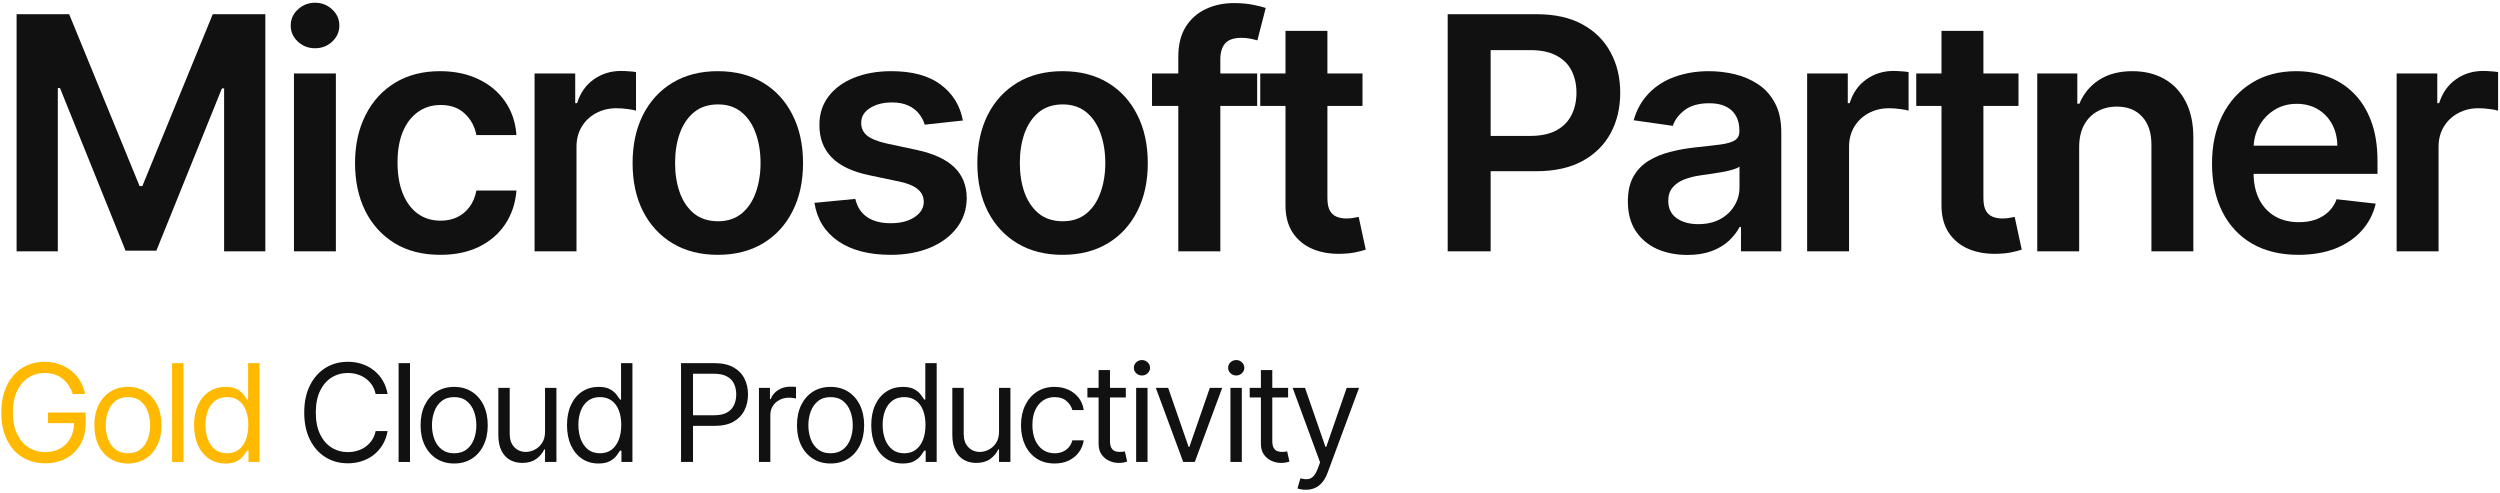
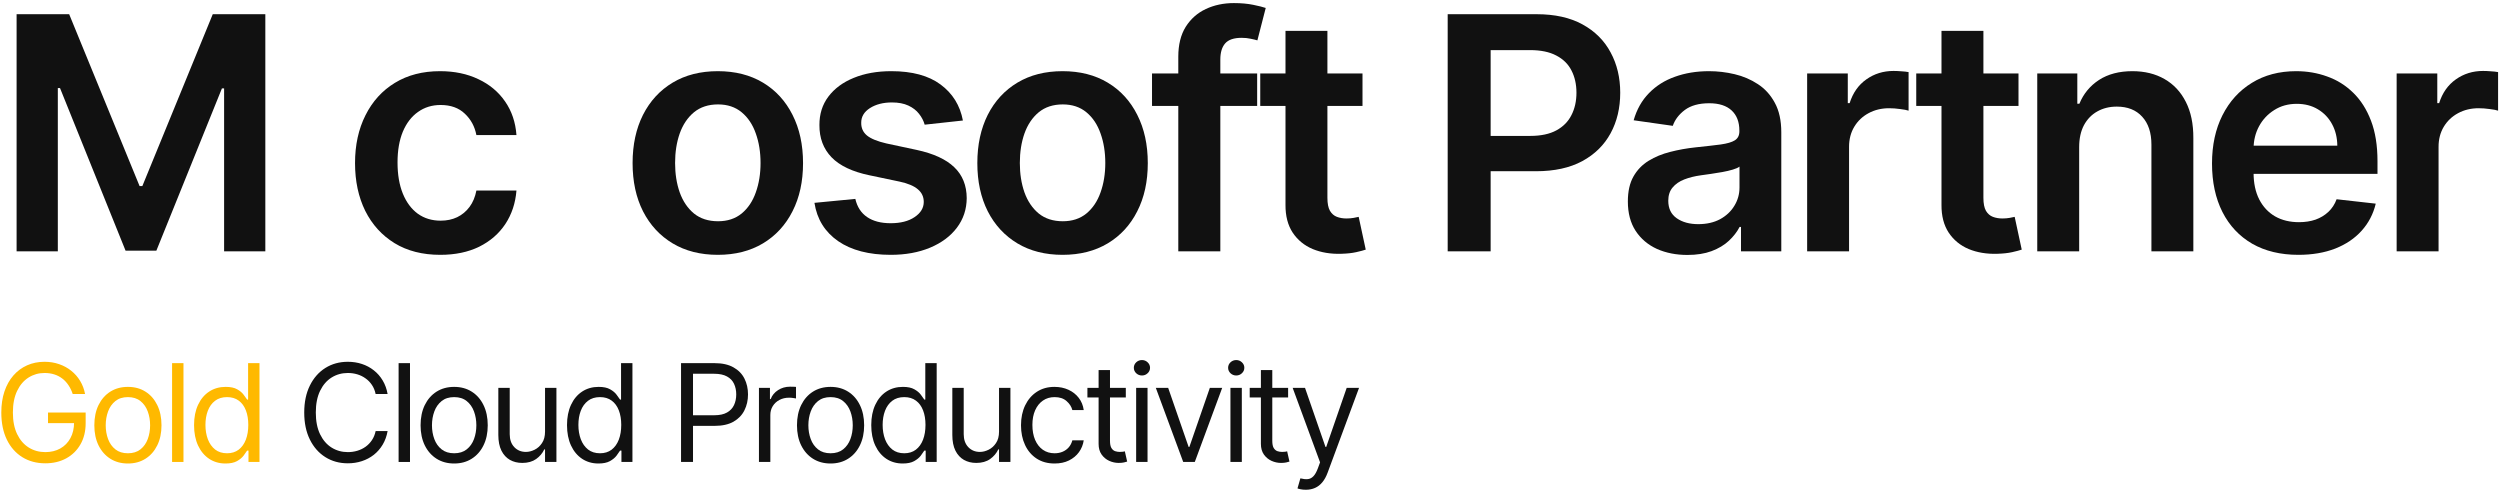
<svg xmlns="http://www.w3.org/2000/svg" width="736" height="145" viewBox="0 0 736 145" fill="none">
  <path d="M4.886 4.182H20.363L41.091 54.773H41.909L62.636 4.182H78.114V74H65.977V26.034H65.329L46.034 73.795H36.966L17.67 25.932H17.023V74H4.886V4.182Z" fill="#111111" />
-   <path d="M86.541 74V21.636H98.882V74H86.541ZM92.745 14.204C90.791 14.204 89.109 13.557 87.7 12.261C86.291 10.943 85.586 9.363 85.586 7.523C85.586 5.659 86.291 4.079 87.7 2.784C89.109 1.466 90.791 0.807 92.745 0.807C94.723 0.807 96.404 1.466 97.791 2.784C99.2 4.079 99.904 5.659 99.904 7.523C99.904 9.363 99.2 10.943 97.791 12.261C96.404 13.557 94.723 14.204 92.745 14.204Z" fill="#111111" />
  <path d="M129.613 75.023C124.386 75.023 119.897 73.875 116.147 71.579C112.42 69.284 109.545 66.114 107.522 62.068C105.522 58 104.522 53.318 104.522 48.023C104.522 42.704 105.545 38.011 107.59 33.943C109.636 29.852 112.522 26.67 116.249 24.398C119.999 22.102 124.431 20.954 129.545 20.954C133.795 20.954 137.556 21.738 140.829 23.307C144.124 24.852 146.749 27.045 148.704 29.886C150.658 32.704 151.772 36 152.045 39.773H140.249C139.772 37.25 138.636 35.148 136.84 33.466C135.067 31.761 132.692 30.909 129.715 30.909C127.192 30.909 124.977 31.591 123.067 32.954C121.158 34.295 119.67 36.227 118.602 38.75C117.556 41.273 117.033 44.295 117.033 47.818C117.033 51.386 117.556 54.454 118.602 57.023C119.647 59.568 121.113 61.534 122.999 62.92C124.908 64.284 127.147 64.966 129.715 64.966C131.533 64.966 133.158 64.625 134.59 63.943C136.045 63.239 137.261 62.227 138.238 60.909C139.215 59.591 139.886 57.989 140.249 56.102H152.045C151.749 59.807 150.658 63.091 148.772 65.954C146.886 68.795 144.317 71.022 141.067 72.636C137.817 74.227 133.999 75.023 129.613 75.023Z" fill="#111111" />
-   <path d="M157.378 74V21.636H169.344V30.363H169.89C170.844 27.341 172.481 25.011 174.799 23.375C177.14 21.716 179.81 20.886 182.81 20.886C183.492 20.886 184.253 20.92 185.094 20.988C185.958 21.034 186.674 21.113 187.242 21.227V32.579C186.719 32.398 185.89 32.239 184.753 32.102C183.64 31.943 182.56 31.863 181.515 31.863C179.265 31.863 177.242 32.352 175.446 33.329C173.674 34.284 172.276 35.614 171.253 37.318C170.231 39.023 169.719 40.989 169.719 43.216V74H157.378Z" fill="#111111" />
  <path d="M211.325 75.023C206.212 75.023 201.78 73.898 198.03 71.648C194.28 69.398 191.371 66.25 189.303 62.204C187.257 58.159 186.235 53.432 186.235 48.023C186.235 42.614 187.257 37.875 189.303 33.807C191.371 29.738 194.28 26.579 198.03 24.329C201.78 22.079 206.212 20.954 211.325 20.954C216.439 20.954 220.871 22.079 224.621 24.329C228.371 26.579 231.269 29.738 233.314 33.807C235.382 37.875 236.416 42.614 236.416 48.023C236.416 53.432 235.382 58.159 233.314 62.204C231.269 66.25 228.371 69.398 224.621 71.648C220.871 73.898 216.439 75.023 211.325 75.023ZM211.394 65.136C214.166 65.136 216.485 64.375 218.348 62.852C220.212 61.307 221.598 59.239 222.507 56.648C223.439 54.057 223.905 51.17 223.905 47.989C223.905 44.784 223.439 41.886 222.507 39.295C221.598 36.682 220.212 34.602 218.348 33.057C216.485 31.511 214.166 30.738 211.394 30.738C208.553 30.738 206.189 31.511 204.303 33.057C202.439 34.602 201.041 36.682 200.11 39.295C199.2 41.886 198.746 44.784 198.746 47.989C198.746 51.17 199.2 54.057 200.11 56.648C201.041 59.239 202.439 61.307 204.303 62.852C206.189 64.375 208.553 65.136 211.394 65.136Z" fill="#111111" />
  <path d="M283.477 35.477L272.227 36.704C271.909 35.568 271.352 34.5 270.557 33.5C269.784 32.5 268.738 31.693 267.42 31.079C266.102 30.466 264.488 30.159 262.579 30.159C260.011 30.159 257.852 30.716 256.102 31.829C254.375 32.943 253.523 34.386 253.545 36.159C253.523 37.682 254.079 38.92 255.216 39.875C256.375 40.829 258.284 41.614 260.943 42.227L269.875 44.136C274.829 45.204 278.511 46.898 280.92 49.216C283.352 51.534 284.579 54.568 284.602 58.318C284.579 61.614 283.613 64.523 281.704 67.045C279.818 69.545 277.193 71.5 273.829 72.909C270.466 74.318 266.602 75.023 262.238 75.023C255.829 75.023 250.67 73.682 246.761 71C242.852 68.295 240.523 64.534 239.773 59.716L251.807 58.557C252.352 60.92 253.511 62.704 255.284 63.909C257.057 65.114 259.363 65.716 262.204 65.716C265.136 65.716 267.489 65.114 269.261 63.909C271.057 62.704 271.954 61.216 271.954 59.443C271.954 57.943 271.375 56.704 270.216 55.727C269.079 54.75 267.307 54 264.898 53.477L255.966 51.602C250.943 50.557 247.227 48.795 244.818 46.318C242.409 43.818 241.216 40.659 241.239 36.841C241.216 33.614 242.091 30.818 243.864 28.454C245.659 26.068 248.148 24.227 251.329 22.932C254.534 21.613 258.227 20.954 262.409 20.954C268.545 20.954 273.375 22.261 276.898 24.875C280.443 27.488 282.636 31.023 283.477 35.477Z" fill="#111111" />
  <path d="M312.819 75.023C307.706 75.023 303.274 73.898 299.524 71.648C295.774 69.398 292.865 66.25 290.796 62.204C288.751 58.159 287.728 53.432 287.728 48.023C287.728 42.614 288.751 37.875 290.796 33.807C292.865 29.738 295.774 26.579 299.524 24.329C303.274 22.079 307.706 20.954 312.819 20.954C317.933 20.954 322.365 22.079 326.115 24.329C329.865 26.579 332.762 29.738 334.808 33.807C336.876 37.875 337.91 42.614 337.91 48.023C337.91 53.432 336.876 58.159 334.808 62.204C332.762 66.25 329.865 69.398 326.115 71.648C322.365 73.898 317.933 75.023 312.819 75.023ZM312.887 65.136C315.66 65.136 317.978 64.375 319.842 62.852C321.706 61.307 323.092 59.239 324.001 56.648C324.933 54.057 325.399 51.17 325.399 47.989C325.399 44.784 324.933 41.886 324.001 39.295C323.092 36.682 321.706 34.602 319.842 33.057C317.978 31.511 315.66 30.738 312.887 30.738C310.046 30.738 307.683 31.511 305.796 33.057C303.933 34.602 302.535 36.682 301.603 39.295C300.694 41.886 300.24 44.784 300.24 47.989C300.24 51.17 300.694 54.057 301.603 56.648C302.535 59.239 303.933 61.307 305.796 62.852C307.683 64.375 310.046 65.136 312.887 65.136Z" fill="#111111" />
  <path d="M370.107 21.636V31.182H339.153V21.636H370.107ZM346.891 74V16.693C346.891 13.17 347.619 10.239 349.073 7.898C350.55 5.557 352.528 3.807 355.005 2.648C357.482 1.488 360.232 0.909 363.255 0.909C365.391 0.909 367.289 1.079 368.948 1.42C370.607 1.761 371.835 2.068 372.63 2.341L370.175 11.886C369.653 11.727 368.994 11.568 368.198 11.409C367.403 11.227 366.516 11.136 365.539 11.136C363.244 11.136 361.619 11.693 360.664 12.807C359.732 13.898 359.266 15.466 359.266 17.511V74H346.891Z" fill="#111111" />
  <path d="M401.12 21.636V31.182H371.017V21.636H401.12ZM378.449 9.091H390.79V58.25C390.79 59.909 391.04 61.182 391.54 62.068C392.063 62.932 392.745 63.523 393.586 63.841C394.427 64.159 395.358 64.318 396.381 64.318C397.154 64.318 397.858 64.261 398.495 64.148C399.154 64.034 399.654 63.932 399.995 63.841L402.074 73.489C401.415 73.716 400.472 73.966 399.245 74.239C398.04 74.511 396.563 74.67 394.813 74.716C391.722 74.807 388.938 74.341 386.461 73.318C383.983 72.273 382.017 70.659 380.563 68.477C379.131 66.295 378.427 63.568 378.449 60.295V9.091Z" fill="#111111" />
  <path d="M426.199 74V4.182H452.381C457.744 4.182 462.244 5.182 465.881 7.182C469.54 9.182 472.301 11.932 474.165 15.432C476.051 18.909 476.994 22.863 476.994 27.295C476.994 31.773 476.051 35.75 474.165 39.227C472.278 42.704 469.494 45.443 465.812 47.443C462.131 49.42 457.596 50.409 452.21 50.409H434.858V40.011H450.506C453.642 40.011 456.21 39.466 458.21 38.375C460.21 37.284 461.687 35.784 462.642 33.875C463.619 31.966 464.108 29.773 464.108 27.295C464.108 24.818 463.619 22.636 462.642 20.75C461.687 18.863 460.199 17.398 458.176 16.352C456.176 15.284 453.596 14.75 450.437 14.75H438.846V74H426.199Z" fill="#111111" />
  <path d="M496.765 75.057C493.447 75.057 490.458 74.466 487.799 73.284C485.163 72.079 483.072 70.307 481.527 67.966C480.004 65.625 479.242 62.739 479.242 59.307C479.242 56.352 479.788 53.909 480.879 51.977C481.97 50.045 483.458 48.5 485.345 47.341C487.231 46.182 489.356 45.307 491.72 44.716C494.106 44.102 496.572 43.659 499.117 43.386C502.186 43.068 504.674 42.784 506.583 42.534C508.492 42.261 509.879 41.852 510.742 41.307C511.629 40.739 512.072 39.864 512.072 38.682V38.477C512.072 35.909 511.311 33.92 509.788 32.511C508.265 31.102 506.072 30.398 503.208 30.398C500.186 30.398 497.788 31.057 496.015 32.375C494.265 33.693 493.083 35.25 492.47 37.045L480.947 35.409C481.856 32.227 483.356 29.568 485.447 27.432C487.538 25.273 490.095 23.659 493.117 22.591C496.14 21.5 499.481 20.954 503.14 20.954C505.663 20.954 508.174 21.25 510.674 21.841C513.174 22.432 515.458 23.409 517.527 24.773C519.595 26.113 521.254 27.943 522.504 30.261C523.777 32.579 524.413 35.477 524.413 38.954V74H512.549V66.807H512.14C511.39 68.261 510.333 69.625 508.97 70.898C507.629 72.148 505.936 73.159 503.89 73.932C501.868 74.682 499.493 75.057 496.765 75.057ZM499.97 65.989C502.447 65.989 504.595 65.5 506.413 64.523C508.231 63.523 509.629 62.204 510.606 60.568C511.606 58.932 512.106 57.148 512.106 55.216V49.045C511.72 49.364 511.061 49.659 510.129 49.932C509.22 50.204 508.197 50.443 507.061 50.648C505.924 50.852 504.799 51.034 503.686 51.193C502.572 51.352 501.606 51.489 500.788 51.602C498.947 51.852 497.299 52.261 495.845 52.829C494.39 53.398 493.242 54.193 492.402 55.216C491.561 56.216 491.14 57.511 491.14 59.102C491.14 61.375 491.97 63.091 493.629 64.25C495.288 65.409 497.402 65.989 499.97 65.989Z" fill="#111111" />
  <path d="M532.022 74V21.636H543.988V30.363H544.533C545.488 27.341 547.124 25.011 549.443 23.375C551.783 21.716 554.454 20.886 557.454 20.886C558.136 20.886 558.897 20.92 559.738 20.988C560.602 21.034 561.317 21.113 561.886 21.227V32.579C561.363 32.398 560.533 32.239 559.397 32.102C558.283 31.943 557.204 31.863 556.158 31.863C553.908 31.863 551.886 32.352 550.09 33.329C548.317 34.284 546.92 35.614 545.897 37.318C544.874 39.023 544.363 40.989 544.363 43.216V74H532.022Z" fill="#111111" />
  <path d="M594.245 21.636V31.182H564.142V21.636H594.245ZM571.574 9.091H583.915V58.25C583.915 59.909 584.165 61.182 584.665 62.068C585.188 62.932 585.87 63.523 586.711 63.841C587.552 64.159 588.483 64.318 589.506 64.318C590.279 64.318 590.983 64.261 591.62 64.148C592.279 64.034 592.779 63.932 593.12 63.841L595.199 73.489C594.54 73.716 593.597 73.966 592.37 74.239C591.165 74.511 589.688 74.67 587.938 74.716C584.847 74.807 582.063 74.341 579.586 73.318C577.108 72.273 575.142 70.659 573.688 68.477C572.256 66.295 571.552 63.568 571.574 60.295V9.091Z" fill="#111111" />
  <path d="M612.107 43.318V74H599.766V21.636H611.561V30.534H612.175C613.379 27.602 615.3 25.273 617.936 23.545C620.595 21.818 623.879 20.954 627.789 20.954C631.402 20.954 634.55 21.727 637.232 23.273C639.936 24.818 642.027 27.057 643.504 29.988C645.004 32.92 645.743 36.477 645.72 40.659V74H633.379V42.568C633.379 39.068 632.47 36.329 630.652 34.352C628.857 32.375 626.368 31.386 623.186 31.386C621.027 31.386 619.107 31.863 617.425 32.818C615.766 33.75 614.459 35.102 613.504 36.875C612.573 38.648 612.107 40.795 612.107 43.318Z" fill="#111111" />
  <path d="M676.648 75.023C671.398 75.023 666.864 73.932 663.045 71.75C659.25 69.545 656.329 66.432 654.284 62.409C652.238 58.364 651.216 53.602 651.216 48.125C651.216 42.739 652.238 38.011 654.284 33.943C656.352 29.852 659.239 26.67 662.943 24.398C666.648 22.102 671 20.954 676 20.954C679.227 20.954 682.273 21.477 685.136 22.523C688.023 23.545 690.568 25.136 692.773 27.295C695 29.454 696.75 32.204 698.023 35.545C699.295 38.864 699.932 42.818 699.932 47.409V51.193H657.011V42.875H688.102C688.079 40.511 687.568 38.409 686.568 36.568C685.568 34.704 684.17 33.239 682.375 32.17C680.602 31.102 678.534 30.568 676.17 30.568C673.648 30.568 671.432 31.182 669.523 32.409C667.613 33.614 666.125 35.204 665.057 37.182C664.011 39.136 663.477 41.284 663.454 43.625V50.886C663.454 53.932 664.011 56.545 665.125 58.727C666.239 60.886 667.795 62.545 669.795 63.704C671.795 64.841 674.136 65.409 676.818 65.409C678.614 65.409 680.239 65.159 681.693 64.659C683.148 64.136 684.409 63.375 685.477 62.375C686.545 61.375 687.352 60.136 687.898 58.659L699.42 59.954C698.693 63 697.307 65.659 695.261 67.932C693.239 70.182 690.648 71.932 687.489 73.182C684.329 74.409 680.716 75.023 676.648 75.023Z" fill="#111111" />
  <path d="M705.572 74V21.636H717.538V30.363H718.083C719.038 27.341 720.674 25.011 722.992 23.375C725.333 21.716 728.004 20.886 731.004 20.886C731.686 20.886 732.447 20.92 733.288 20.988C734.152 21.034 734.867 21.113 735.436 21.227V32.579C734.913 32.398 734.083 32.239 732.947 32.102C731.833 31.943 730.754 31.863 729.708 31.863C727.458 31.863 725.436 32.352 723.64 33.329C721.867 34.284 720.47 35.614 719.447 37.318C718.424 39.023 717.913 40.989 717.913 43.216V74H705.572Z" fill="#111111" />
  <path d="M21.409 116C21.096 115.043 20.684 114.186 20.173 113.429C19.671 112.662 19.07 112.008 18.369 111.469C17.678 110.929 16.892 110.517 16.011 110.233C15.13 109.949 14.165 109.807 13.114 109.807C11.39 109.807 9.823 110.252 8.412 111.142C7.001 112.032 5.879 113.344 5.045 115.077C4.212 116.809 3.795 118.935 3.795 121.454C3.795 123.973 4.217 126.099 5.06 127.832C5.902 129.565 7.043 130.877 8.483 131.767C9.922 132.657 11.541 133.102 13.341 133.102C15.007 133.102 16.475 132.747 17.744 132.037C19.023 131.317 20.017 130.304 20.727 128.997C21.447 127.681 21.807 126.132 21.807 124.352L22.886 124.579H14.136V121.454H25.216V124.579C25.216 126.975 24.704 129.059 23.682 130.829C22.668 132.6 21.267 133.973 19.477 134.949C17.697 135.915 15.651 136.398 13.341 136.398C10.765 136.398 8.502 135.791 6.551 134.579C4.61 133.367 3.095 131.644 2.006 129.409C0.926 127.174 0.386 124.523 0.386 121.454C0.386 119.153 0.694 117.084 1.31 115.247C1.935 113.4 2.815 111.828 3.952 110.531C5.088 109.234 6.433 108.239 7.986 107.548C9.539 106.857 11.248 106.511 13.114 106.511C14.648 106.511 16.078 106.743 17.403 107.207C18.738 107.662 19.927 108.31 20.969 109.153C22.02 109.987 22.896 110.986 23.596 112.15C24.297 113.306 24.78 114.589 25.045 116H21.409Z" fill="#FFB900" />
  <path d="M37.658 136.454C35.689 136.454 33.96 135.986 32.474 135.048C30.996 134.111 29.841 132.799 29.008 131.113C28.184 129.428 27.772 127.458 27.772 125.204C27.772 122.932 28.184 120.948 29.008 119.253C29.841 117.558 30.996 116.241 32.474 115.304C33.96 114.366 35.689 113.898 37.658 113.898C39.628 113.898 41.351 114.366 42.829 115.304C44.315 116.241 45.471 117.558 46.295 119.253C47.128 120.948 47.545 122.932 47.545 125.204C47.545 127.458 47.128 129.428 46.295 131.113C45.471 132.799 44.315 134.111 42.829 135.048C41.351 135.986 39.628 136.454 37.658 136.454ZM37.658 133.443C39.154 133.443 40.386 133.059 41.351 132.292C42.317 131.525 43.032 130.517 43.496 129.267C43.96 128.017 44.192 126.663 44.192 125.204C44.192 123.746 43.96 122.387 43.496 121.128C43.032 119.868 42.317 118.85 41.351 118.074C40.386 117.297 39.154 116.909 37.658 116.909C36.162 116.909 34.931 117.297 33.965 118.074C32.999 118.85 32.284 119.868 31.82 121.128C31.356 122.387 31.124 123.746 31.124 125.204C31.124 126.663 31.356 128.017 31.82 129.267C32.284 130.517 32.999 131.525 33.965 132.292C34.931 133.059 36.162 133.443 37.658 133.443Z" fill="#FFB900" />
  <path d="M54.014 106.909V136H50.662V106.909H54.014Z" fill="#FFB900" />
  <path d="M66.393 136.454C64.574 136.454 62.969 135.995 61.577 135.077C60.185 134.148 59.096 132.842 58.31 131.156C57.524 129.461 57.131 127.458 57.131 125.148C57.131 122.856 57.524 120.867 58.31 119.182C59.096 117.496 60.19 116.194 61.592 115.275C62.993 114.357 64.612 113.898 66.449 113.898C67.87 113.898 68.992 114.134 69.816 114.608C70.649 115.072 71.284 115.602 71.719 116.199C72.164 116.786 72.51 117.269 72.756 117.648H73.04V106.909H76.393V136H73.154V132.648H72.756C72.51 133.045 72.16 133.547 71.705 134.153C71.251 134.75 70.602 135.285 69.759 135.758C68.916 136.222 67.794 136.454 66.393 136.454ZM66.847 133.443C68.192 133.443 69.328 133.093 70.256 132.392C71.184 131.682 71.89 130.702 72.373 129.452C72.856 128.192 73.097 126.738 73.097 125.091C73.097 123.462 72.86 122.037 72.387 120.815C71.913 119.584 71.213 118.628 70.285 117.946C69.357 117.255 68.211 116.909 66.847 116.909C65.427 116.909 64.243 117.273 63.296 118.003C62.358 118.722 61.653 119.702 61.18 120.943C60.715 122.174 60.483 123.557 60.483 125.091C60.483 126.644 60.72 128.055 61.194 129.324C61.677 130.583 62.387 131.587 63.324 132.335C64.271 133.074 65.446 133.443 66.847 133.443Z" fill="#FFB900" />
  <path d="M114.111 116H110.589C110.38 114.987 110.016 114.096 109.495 113.329C108.984 112.562 108.359 111.918 107.62 111.398C106.891 110.867 106.081 110.47 105.191 110.204C104.301 109.939 103.373 109.807 102.407 109.807C100.645 109.807 99.05 110.252 97.62 111.142C96.199 112.032 95.068 113.344 94.225 115.077C93.392 116.809 92.975 118.935 92.975 121.454C92.975 123.973 93.392 126.099 94.225 127.832C95.068 129.565 96.199 130.877 97.62 131.767C99.05 132.657 100.645 133.102 102.407 133.102C103.373 133.102 104.301 132.97 105.191 132.704C106.081 132.439 106.891 132.046 107.62 131.525C108.359 130.995 108.984 130.346 109.495 129.579C110.016 128.803 110.38 127.913 110.589 126.909H114.111C113.846 128.396 113.363 129.726 112.663 130.9C111.962 132.075 111.091 133.074 110.049 133.898C109.007 134.712 107.838 135.332 106.54 135.758C105.252 136.184 103.875 136.398 102.407 136.398C99.926 136.398 97.719 135.791 95.787 134.579C93.856 133.367 92.336 131.644 91.228 129.409C90.12 127.174 89.566 124.523 89.566 121.454C89.566 118.386 90.12 115.735 91.228 113.5C92.336 111.265 93.856 109.541 95.787 108.329C97.719 107.117 99.926 106.511 102.407 106.511C103.875 106.511 105.252 106.724 106.54 107.15C107.838 107.577 109.007 108.202 110.049 109.025C111.091 109.84 111.962 110.834 112.663 112.008C113.363 113.173 113.846 114.504 114.111 116Z" fill="#111111" />
  <path d="M120.702 106.909V136H117.349V106.909H120.702Z" fill="#111111" />
  <path d="M133.705 136.454C131.735 136.454 130.007 135.986 128.52 135.048C127.043 134.111 125.888 132.799 125.055 131.113C124.231 129.428 123.819 127.458 123.819 125.204C123.819 122.932 124.231 120.948 125.055 119.253C125.888 117.558 127.043 116.241 128.52 115.304C130.007 114.366 131.735 113.898 133.705 113.898C135.675 113.898 137.398 114.366 138.876 115.304C140.362 116.241 141.518 117.558 142.341 119.253C143.175 120.948 143.591 122.932 143.591 125.204C143.591 127.458 143.175 129.428 142.341 131.113C141.518 132.799 140.362 134.111 138.876 135.048C137.398 135.986 135.675 136.454 133.705 136.454ZM133.705 133.443C135.201 133.443 136.432 133.059 137.398 132.292C138.364 131.525 139.079 130.517 139.543 129.267C140.007 128.017 140.239 126.663 140.239 125.204C140.239 123.746 140.007 122.387 139.543 121.128C139.079 119.868 138.364 118.85 137.398 118.074C136.432 117.297 135.201 116.909 133.705 116.909C132.209 116.909 130.978 117.297 130.012 118.074C129.046 118.85 128.331 119.868 127.867 121.128C127.403 122.387 127.171 123.746 127.171 125.204C127.171 126.663 127.403 128.017 127.867 129.267C128.331 130.517 129.046 131.525 130.012 132.292C130.978 133.059 132.209 133.443 133.705 133.443Z" fill="#111111" />
  <path d="M160.459 127.079V114.182H163.811V136H160.459V132.307H160.231C159.72 133.415 158.925 134.357 157.845 135.133C156.765 135.9 155.402 136.284 153.754 136.284C152.39 136.284 151.178 135.986 150.118 135.389C149.057 134.783 148.224 133.874 147.618 132.662C147.012 131.44 146.709 129.901 146.709 128.045V114.182H150.061V127.818C150.061 129.409 150.506 130.678 151.396 131.625C152.296 132.572 153.442 133.045 154.834 133.045C155.667 133.045 156.515 132.832 157.376 132.406C158.247 131.98 158.977 131.327 159.564 130.446C160.16 129.565 160.459 128.443 160.459 127.079Z" fill="#111111" />
  <path d="M176.189 136.454C174.371 136.454 172.766 135.995 171.374 135.077C169.982 134.148 168.893 132.842 168.107 131.156C167.321 129.461 166.928 127.458 166.928 125.148C166.928 122.856 167.321 120.867 168.107 119.182C168.893 117.496 169.987 116.194 171.388 115.275C172.79 114.357 174.409 113.898 176.246 113.898C177.667 113.898 178.789 114.134 179.613 114.608C180.446 115.072 181.081 115.602 181.516 116.199C181.961 116.786 182.307 117.269 182.553 117.648H182.837V106.909H186.189V136H182.951V132.648H182.553C182.307 133.045 181.957 133.547 181.502 134.153C181.047 134.75 180.399 135.285 179.556 135.758C178.713 136.222 177.591 136.454 176.189 136.454ZM176.644 133.443C177.989 133.443 179.125 133.093 180.053 132.392C180.981 131.682 181.687 130.702 182.17 129.452C182.653 128.192 182.894 126.738 182.894 125.091C182.894 123.462 182.657 122.037 182.184 120.815C181.71 119.584 181.01 118.628 180.082 117.946C179.154 117.255 178.008 116.909 176.644 116.909C175.224 116.909 174.04 117.273 173.093 118.003C172.155 118.722 171.45 119.702 170.976 120.943C170.512 122.174 170.28 123.557 170.28 125.091C170.28 126.644 170.517 128.055 170.991 129.324C171.474 130.583 172.184 131.587 173.121 132.335C174.068 133.074 175.243 133.443 176.644 133.443Z" fill="#111111" />
  <path d="M200.499 136V106.909H210.329C212.611 106.909 214.476 107.321 215.925 108.145C217.384 108.959 218.463 110.062 219.164 111.454C219.865 112.846 220.215 114.399 220.215 116.113C220.215 117.827 219.865 119.385 219.164 120.787C218.473 122.188 217.403 123.306 215.954 124.139C214.505 124.963 212.649 125.375 210.386 125.375H203.34V122.25H210.272C211.834 122.25 213.089 121.98 214.036 121.44C214.983 120.9 215.67 120.171 216.096 119.253C216.531 118.325 216.749 117.278 216.749 116.113C216.749 114.949 216.531 113.907 216.096 112.988C215.67 112.07 214.978 111.35 214.022 110.829C213.065 110.299 211.797 110.034 210.215 110.034H204.022V136H200.499Z" fill="#111111" />
  <path d="M223.435 136V114.182H226.674V117.477H226.901C227.299 116.398 228.019 115.522 229.06 114.849C230.102 114.177 231.276 113.841 232.583 113.841C232.829 113.841 233.137 113.845 233.506 113.855C233.876 113.864 234.155 113.879 234.344 113.898V117.307C234.231 117.278 233.97 117.236 233.563 117.179C233.165 117.113 232.744 117.079 232.299 117.079C231.238 117.079 230.291 117.302 229.458 117.747C228.634 118.183 227.981 118.789 227.498 119.565C227.024 120.332 226.788 121.208 226.788 122.193V136H223.435Z" fill="#111111" />
  <path d="M244.518 136.454C242.548 136.454 240.82 135.986 239.333 135.048C237.856 134.111 236.7 132.799 235.867 131.113C235.043 129.428 234.631 127.458 234.631 125.204C234.631 122.932 235.043 120.948 235.867 119.253C236.7 117.558 237.856 116.241 239.333 115.304C240.82 114.366 242.548 113.898 244.518 113.898C246.487 113.898 248.211 114.366 249.688 115.304C251.175 116.241 252.33 117.558 253.154 119.253C253.987 120.948 254.404 122.932 254.404 125.204C254.404 127.458 253.987 129.428 253.154 131.113C252.33 132.799 251.175 134.111 249.688 135.048C248.211 135.986 246.487 136.454 244.518 136.454ZM244.518 133.443C246.014 133.443 247.245 133.059 248.211 132.292C249.177 131.525 249.892 130.517 250.356 129.267C250.82 128.017 251.052 126.663 251.052 125.204C251.052 123.746 250.82 122.387 250.356 121.128C249.892 119.868 249.177 118.85 248.211 118.074C247.245 117.297 246.014 116.909 244.518 116.909C243.021 116.909 241.79 117.297 240.824 118.074C239.859 118.85 239.144 119.868 238.68 121.128C238.216 122.387 237.984 123.746 237.984 125.204C237.984 126.663 238.216 128.017 238.68 129.267C239.144 130.517 239.859 131.525 240.824 132.292C241.79 133.059 243.021 133.443 244.518 133.443Z" fill="#111111" />
  <path d="M265.76 136.454C263.942 136.454 262.337 135.995 260.944 135.077C259.552 134.148 258.463 132.842 257.677 131.156C256.891 129.461 256.498 127.458 256.498 125.148C256.498 122.856 256.891 120.867 257.677 119.182C258.463 117.496 259.557 116.194 260.959 115.275C262.36 114.357 263.979 113.898 265.817 113.898C267.237 113.898 268.359 114.134 269.183 114.608C270.016 115.072 270.651 115.602 271.087 116.199C271.532 116.786 271.877 117.269 272.123 117.648H272.408V106.909H275.76V136H272.521V132.648H272.123C271.877 133.045 271.527 133.547 271.072 134.153C270.618 134.75 269.969 135.285 269.126 135.758C268.283 136.222 267.161 136.454 265.76 136.454ZM266.214 133.443C267.559 133.443 268.695 133.093 269.623 132.392C270.551 131.682 271.257 130.702 271.74 129.452C272.223 128.192 272.464 126.738 272.464 125.091C272.464 123.462 272.228 122.037 271.754 120.815C271.281 119.584 270.58 118.628 269.652 117.946C268.724 117.255 267.578 116.909 266.214 116.909C264.794 116.909 263.61 117.273 262.663 118.003C261.726 118.722 261.02 119.702 260.547 120.943C260.083 122.174 259.851 123.557 259.851 125.091C259.851 126.644 260.087 128.055 260.561 129.324C261.044 130.583 261.754 131.587 262.692 132.335C263.639 133.074 264.813 133.443 266.214 133.443Z" fill="#111111" />
  <path d="M294.115 127.079V114.182H297.467V136H294.115V132.307H293.888C293.376 133.415 292.581 134.357 291.501 135.133C290.422 135.9 289.058 136.284 287.41 136.284C286.047 136.284 284.835 135.986 283.774 135.389C282.713 134.783 281.88 133.874 281.274 132.662C280.668 131.44 280.365 129.901 280.365 128.045V114.182H283.717V127.818C283.717 129.409 284.162 130.678 285.052 131.625C285.952 132.572 287.098 133.045 288.49 133.045C289.323 133.045 290.171 132.832 291.033 132.406C291.904 131.98 292.633 131.327 293.22 130.446C293.817 129.565 294.115 128.443 294.115 127.079Z" fill="#111111" />
  <path d="M310.471 136.454C308.425 136.454 306.664 135.971 305.187 135.006C303.709 134.04 302.573 132.709 301.778 131.014C300.982 129.319 300.584 127.382 300.584 125.204C300.584 122.988 300.992 121.033 301.806 119.338C302.63 117.633 303.776 116.303 305.243 115.346C306.721 114.381 308.444 113.898 310.414 113.898C311.948 113.898 313.331 114.182 314.562 114.75C315.793 115.318 316.801 116.113 317.587 117.136C318.373 118.159 318.861 119.352 319.05 120.716H315.698C315.442 119.721 314.874 118.841 313.993 118.074C313.122 117.297 311.948 116.909 310.471 116.909C309.164 116.909 308.018 117.25 307.033 117.932C306.058 118.604 305.296 119.556 304.746 120.787C304.207 122.008 303.937 123.443 303.937 125.091C303.937 126.776 304.202 128.244 304.732 129.494C305.272 130.744 306.029 131.715 307.005 132.406C307.99 133.097 309.145 133.443 310.471 133.443C311.342 133.443 312.133 133.291 312.843 132.988C313.553 132.685 314.154 132.25 314.647 131.682C315.139 131.113 315.49 130.432 315.698 129.636H319.05C318.861 130.924 318.392 132.084 317.644 133.116C316.905 134.139 315.925 134.953 314.704 135.559C313.492 136.156 312.081 136.454 310.471 136.454Z" fill="#111111" />
  <path d="M331.439 114.182V117.023H320.133V114.182H331.439ZM323.428 108.954H326.78V129.75C326.78 130.697 326.918 131.407 327.192 131.881C327.476 132.345 327.836 132.657 328.272 132.818C328.717 132.97 329.186 133.045 329.678 133.045C330.047 133.045 330.35 133.026 330.587 132.988C330.824 132.941 331.013 132.903 331.155 132.875L331.837 135.886C331.61 135.971 331.293 136.057 330.886 136.142C330.478 136.237 329.962 136.284 329.337 136.284C328.39 136.284 327.462 136.08 326.553 135.673C325.654 135.266 324.905 134.646 324.309 133.812C323.722 132.979 323.428 131.928 323.428 130.659V108.954Z" fill="#111111" />
  <path d="M334.482 136V114.182H337.834V136H334.482ZM336.187 110.545C335.533 110.545 334.97 110.323 334.496 109.878C334.032 109.433 333.8 108.898 333.8 108.273C333.8 107.648 334.032 107.113 334.496 106.667C334.97 106.222 335.533 106 336.187 106C336.84 106 337.399 106.222 337.863 106.667C338.336 107.113 338.573 107.648 338.573 108.273C338.573 108.898 338.336 109.433 337.863 109.878C337.399 110.323 336.84 110.545 336.187 110.545Z" fill="#111111" />
  <path d="M359.815 114.182L351.747 136H348.338L340.27 114.182H343.906L349.929 131.568H350.156L356.179 114.182H359.815Z" fill="#111111" />
  <path d="M362.24 136V114.182H365.592V136H362.24ZM363.944 110.545C363.291 110.545 362.728 110.323 362.254 109.878C361.79 109.433 361.558 108.898 361.558 108.273C361.558 107.648 361.79 107.113 362.254 106.667C362.728 106.222 363.291 106 363.944 106C364.598 106 365.157 106.222 365.621 106.667C366.094 107.113 366.331 107.648 366.331 108.273C366.331 108.898 366.094 109.433 365.621 109.878C365.157 110.323 364.598 110.545 363.944 110.545Z" fill="#111111" />
  <path d="M379.221 114.182V117.023H367.914V114.182H379.221ZM371.209 108.954H374.562V129.75C374.562 130.697 374.699 131.407 374.974 131.881C375.258 132.345 375.618 132.657 376.053 132.818C376.498 132.97 376.967 133.045 377.459 133.045C377.829 133.045 378.132 133.026 378.368 132.988C378.605 132.941 378.795 132.903 378.937 132.875L379.618 135.886C379.391 135.971 379.074 136.057 378.667 136.142C378.26 136.237 377.743 136.284 377.118 136.284C376.171 136.284 375.243 136.08 374.334 135.673C373.435 135.266 372.687 134.646 372.09 133.812C371.503 132.979 371.209 131.928 371.209 130.659V108.954Z" fill="#111111" />
  <path d="M384.422 144.182C383.854 144.182 383.348 144.134 382.903 144.04C382.457 143.954 382.15 143.869 381.979 143.784L382.832 140.829C383.646 141.038 384.366 141.113 384.991 141.057C385.616 141 386.17 140.72 386.653 140.219C387.145 139.726 387.595 138.926 388.002 137.818L388.627 136.113L380.559 114.182H384.195L390.218 131.568H390.445L396.468 114.182H400.104L390.843 139.182C390.426 140.309 389.91 141.241 389.295 141.98C388.679 142.728 387.964 143.282 387.15 143.642C386.345 144.002 385.436 144.182 384.422 144.182Z" fill="#111111" />
</svg>